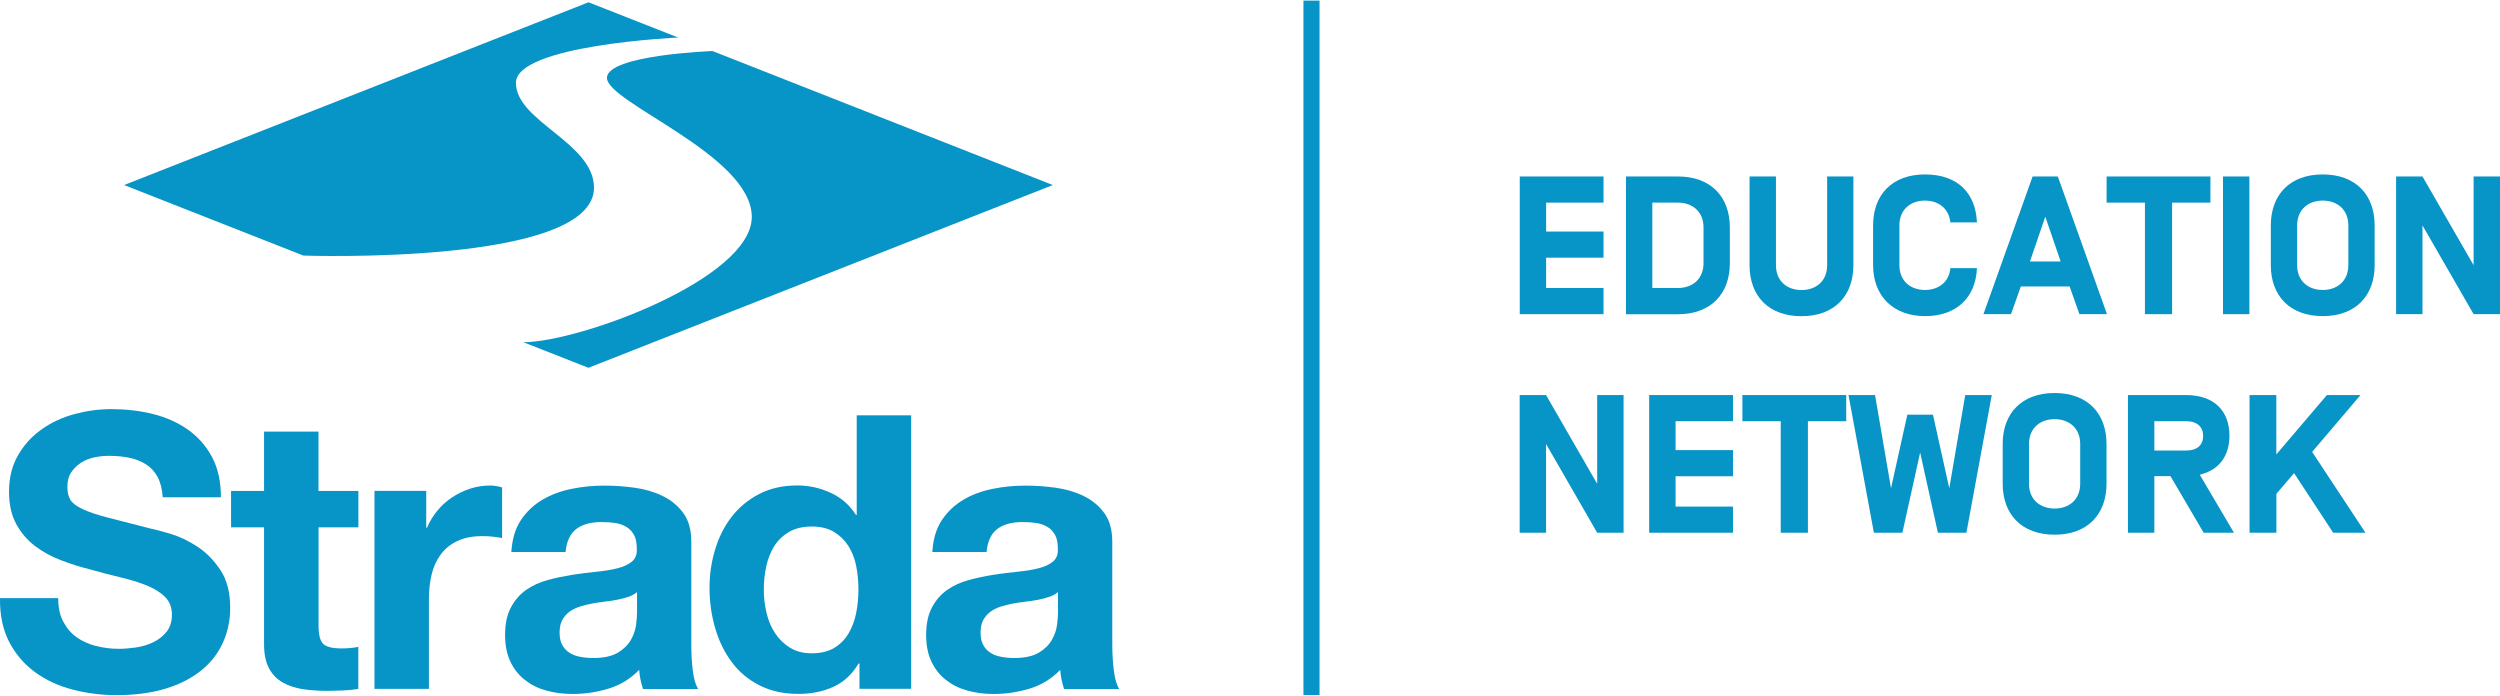
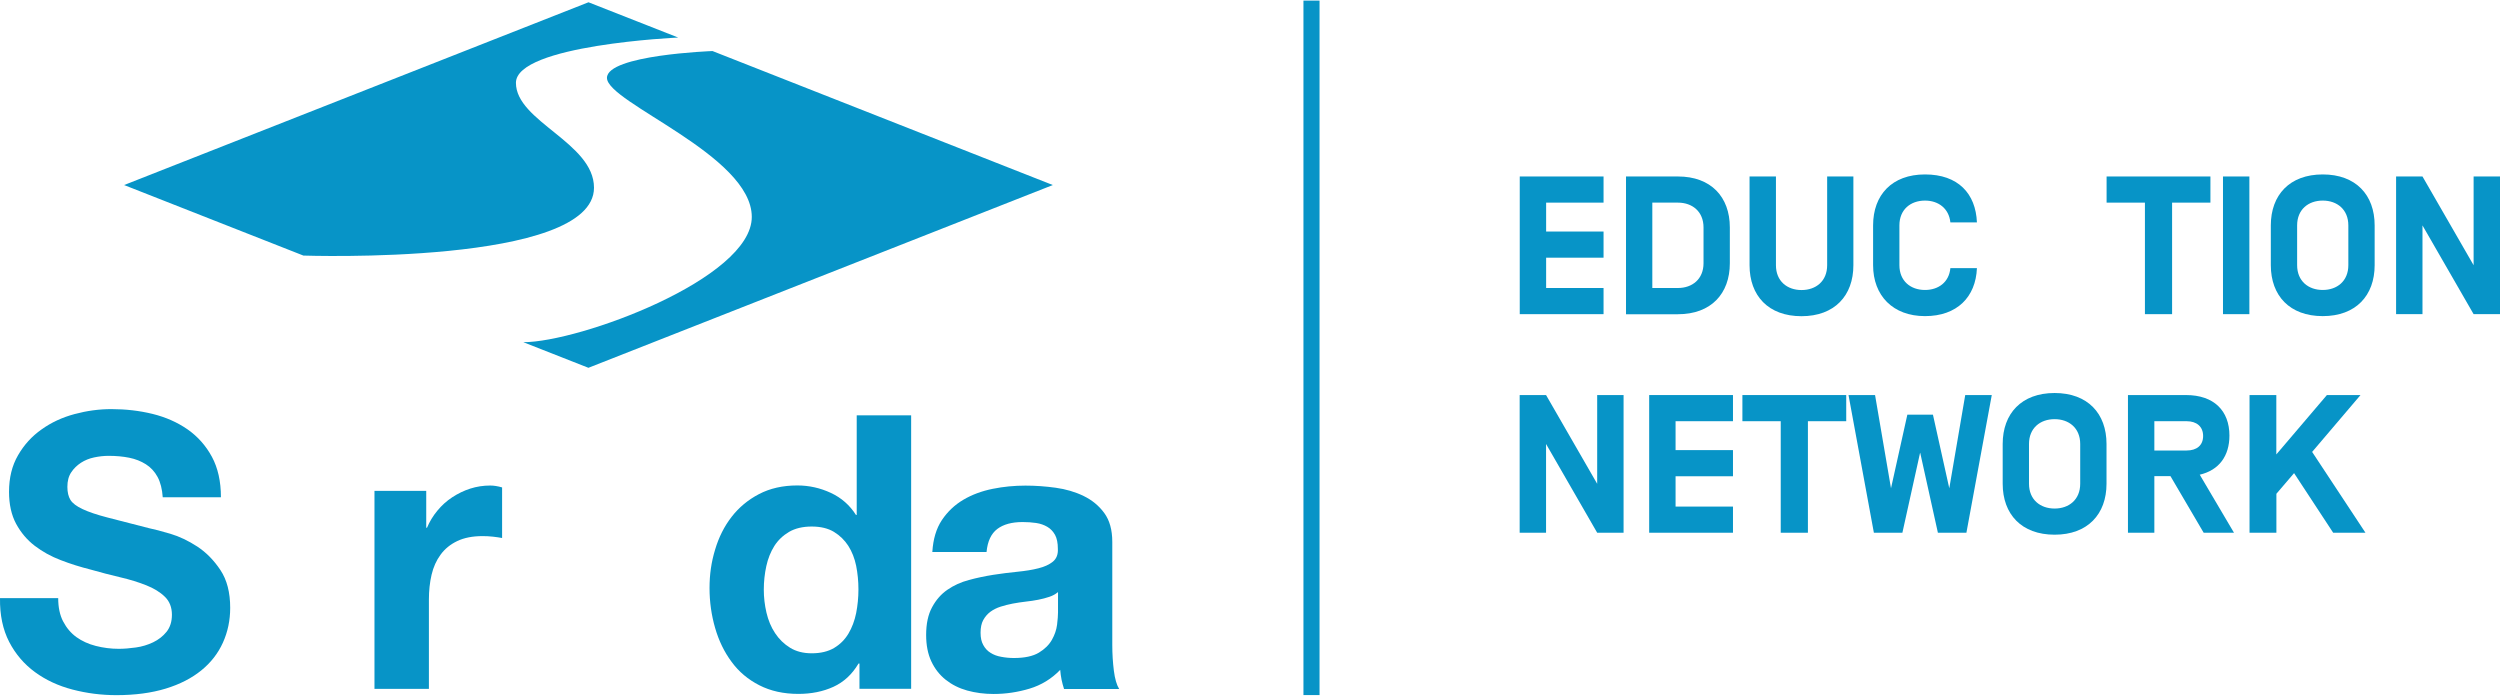
<svg xmlns="http://www.w3.org/2000/svg" id="Layer_1" width="4.42in" height="1.23in" viewBox="0 0 318.31 88.42">
  <defs>
    <style>.cls-1{fill:#0794c7;}</style>
  </defs>
  <g>
    <g>
      <g>
        <path class="cls-1" d="M8.05,79.06c.42,.81,.98,1.47,1.68,1.98,.7,.5,1.52,.88,2.46,1.12,.94,.24,1.92,.37,2.92,.37,.68,0,1.41-.06,2.19-.17,.78-.11,1.51-.33,2.2-.66,.68-.33,1.25-.77,1.71-1.34,.45-.57,.68-1.29,.68-2.17,0-.94-.3-1.71-.9-2.29-.6-.59-1.39-1.07-2.37-1.46-.98-.39-2.08-.73-3.32-1.02-1.24-.29-2.49-.62-3.76-.98-1.3-.33-2.57-.72-3.8-1.2-1.24-.47-2.34-1.08-3.32-1.83-.98-.75-1.76-1.68-2.37-2.8-.6-1.12-.9-2.48-.9-4.07,0-1.79,.38-3.34,1.15-4.66,.76-1.32,1.76-2.42,3-3.29,1.23-.88,2.63-1.53,4.2-1.95,1.56-.42,3.12-.63,4.68-.63,1.82,0,3.57,.2,5.24,.61,1.67,.41,3.16,1.07,4.46,1.97,1.3,.91,2.33,2.07,3.1,3.49,.76,1.41,1.15,3.13,1.15,5.15h-7.41c-.07-1.04-.29-1.9-.66-2.59-.37-.68-.87-1.22-1.49-1.61-.62-.39-1.32-.67-2.12-.83-.8-.16-1.67-.24-2.61-.24-.62,0-1.24,.07-1.85,.2-.62,.13-1.18,.36-1.68,.68-.5,.33-.92,.73-1.24,1.22-.33,.49-.49,1.1-.49,1.85,0,.68,.13,1.24,.39,1.66,.26,.42,.77,.81,1.54,1.17,.76,.36,1.82,.72,3.17,1.07,1.35,.36,3.11,.81,5.29,1.36,.65,.13,1.55,.37,2.71,.71,1.15,.34,2.3,.89,3.44,1.63,1.14,.75,2.12,1.75,2.95,3,.83,1.25,1.24,2.85,1.24,4.8,0,1.59-.31,3.07-.93,4.44-.62,1.37-1.54,2.55-2.75,3.53-1.22,.99-2.73,1.77-4.54,2.32-1.81,.55-3.9,.83-6.27,.83-1.92,0-3.78-.24-5.58-.71-1.8-.47-3.4-1.21-4.78-2.22-1.38-1.01-2.48-2.29-3.29-3.85C.36,80.08-.03,78.23,0,76.08H7.41c0,1.17,.21,2.16,.63,2.97" />
-         <path class="cls-1" d="M45.63,62.43v4.63h-5.07v12.49c0,1.17,.19,1.95,.58,2.34,.39,.39,1.17,.59,2.34,.59,.39,0,.76-.02,1.12-.05,.36-.03,.7-.08,1.02-.15v5.36c-.59,.1-1.24,.16-1.95,.19-.72,.03-1.42,.05-2.1,.05-1.07,0-2.09-.07-3.05-.22-.96-.15-1.8-.43-2.54-.85-.73-.42-1.31-1.02-1.73-1.8-.42-.78-.63-1.8-.63-3.07v-14.88h-4.2v-4.63h4.2v-7.56h6.93v7.56h5.07Z" />
        <path class="cls-1" d="M54.27,62.43v4.68h.1c.33-.78,.76-1.5,1.32-2.17,.55-.67,1.18-1.24,1.9-1.71,.72-.47,1.48-.84,2.29-1.1,.81-.26,1.66-.39,2.54-.39,.45,0,.96,.08,1.51,.24v6.44c-.33-.06-.72-.12-1.17-.17-.45-.05-.89-.07-1.32-.07-1.27,0-2.34,.21-3.22,.63-.88,.42-1.59,1-2.12,1.73-.54,.73-.92,1.58-1.15,2.56-.23,.98-.34,2.03-.34,3.17v11.36h-6.93v-25.21h6.58Z" />
-         <path class="cls-1" d="M65.11,70.18c.1-1.62,.5-2.97,1.22-4.05,.72-1.07,1.63-1.93,2.73-2.58,1.1-.65,2.35-1.11,3.73-1.39,1.38-.28,2.77-.41,4.17-.41,1.27,0,2.55,.09,3.85,.27,1.3,.18,2.49,.53,3.56,1.05,1.07,.52,1.95,1.24,2.63,2.17,.68,.93,1.02,2.15,1.02,3.68v13.12c0,1.14,.06,2.23,.19,3.27,.13,1.04,.36,1.82,.68,2.34h-7.02c-.13-.39-.23-.79-.32-1.2-.08-.41-.14-.82-.17-1.24-1.1,1.14-2.41,1.94-3.9,2.39-1.5,.45-3.02,.68-4.58,.68-1.2,0-2.33-.15-3.37-.44-1.04-.29-1.95-.75-2.73-1.37-.78-.62-1.39-1.4-1.83-2.34-.44-.94-.66-2.06-.66-3.36,0-1.43,.25-2.61,.76-3.54,.5-.93,1.15-1.67,1.95-2.22,.8-.55,1.71-.97,2.73-1.24,1.02-.28,2.06-.49,3.1-.66,1.04-.16,2.07-.29,3.07-.39,1.01-.1,1.9-.24,2.68-.44,.78-.19,1.4-.48,1.85-.85,.45-.37,.67-.92,.63-1.63,0-.75-.12-1.34-.36-1.78-.25-.44-.57-.78-.98-1.02-.41-.24-.88-.41-1.41-.49-.54-.08-1.11-.12-1.73-.12-1.36,0-2.44,.29-3.22,.88-.78,.59-1.24,1.56-1.37,2.93h-6.93Zm16,5.12c-.29,.26-.66,.46-1.1,.61-.44,.15-.91,.27-1.41,.37-.5,.1-1.03,.18-1.59,.24-.55,.06-1.1,.15-1.66,.25-.52,.1-1.03,.23-1.54,.39-.5,.16-.94,.38-1.32,.66-.37,.28-.67,.63-.9,1.05-.23,.42-.34,.96-.34,1.61s.11,1.14,.34,1.56c.23,.42,.54,.76,.93,1,.39,.25,.85,.42,1.37,.51,.52,.1,1.06,.15,1.61,.15,1.37,0,2.42-.23,3.17-.68,.75-.45,1.3-1,1.66-1.63,.36-.64,.58-1.28,.66-1.93,.08-.65,.12-1.17,.12-1.56v-2.58Z" />
        <path class="cls-1" d="M109.3,84.42c-.81,1.37-1.88,2.35-3.19,2.95-1.32,.6-2.8,.9-4.46,.9-1.89,0-3.54-.37-4.97-1.1-1.43-.73-2.61-1.72-3.53-2.98-.93-1.25-1.63-2.69-2.1-4.32-.47-1.63-.71-3.32-.71-5.07s.23-3.32,.71-4.9c.47-1.58,1.17-2.97,2.1-4.17,.93-1.2,2.09-2.17,3.49-2.9,1.4-.73,3.02-1.1,4.88-1.1,1.49,0,2.92,.32,4.27,.95,1.35,.63,2.41,1.57,3.19,2.8h.1v-12.68h6.93v34.82h-6.58v-3.22h-.1Zm-.29-12.46c-.2-.96-.53-1.8-1-2.54-.47-.73-1.08-1.32-1.83-1.78-.75-.45-1.69-.68-2.83-.68s-2.1,.23-2.88,.68c-.78,.46-1.41,1.06-1.88,1.8-.47,.75-.81,1.6-1.02,2.56-.21,.96-.32,1.96-.32,3,0,.97,.11,1.95,.34,2.93,.23,.97,.59,1.85,1.1,2.61,.5,.76,1.14,1.38,1.9,1.85,.76,.47,1.68,.71,2.76,.71,1.14,0,2.09-.23,2.85-.68,.76-.45,1.37-1.06,1.83-1.83,.45-.76,.78-1.63,.98-2.61,.19-.98,.29-1.98,.29-3.02s-.1-2.04-.29-3" />
        <path class="cls-1" d="M118.71,70.18c.1-1.62,.5-2.97,1.22-4.05,.72-1.07,1.63-1.93,2.73-2.58,1.1-.65,2.35-1.11,3.73-1.39,1.38-.28,2.77-.41,4.17-.41,1.27,0,2.55,.09,3.85,.27,1.3,.18,2.49,.53,3.56,1.05,1.07,.52,1.95,1.24,2.63,2.17,.68,.93,1.02,2.15,1.02,3.68v13.12c0,1.14,.07,2.23,.2,3.27,.13,1.04,.36,1.82,.68,2.34h-7.02c-.13-.39-.23-.79-.32-1.2-.08-.41-.14-.82-.17-1.24-1.1,1.14-2.41,1.94-3.9,2.39-1.5,.45-3.02,.68-4.58,.68-1.2,0-2.32-.15-3.37-.44-1.04-.29-1.95-.75-2.73-1.37-.78-.62-1.39-1.4-1.83-2.34-.44-.94-.66-2.06-.66-3.36,0-1.43,.25-2.61,.76-3.54,.5-.93,1.15-1.67,1.95-2.22,.8-.55,1.71-.97,2.73-1.24,1.02-.28,2.05-.49,3.1-.66,1.04-.16,2.07-.29,3.07-.39,1.01-.1,1.9-.24,2.68-.44,.78-.19,1.4-.48,1.85-.85,.45-.37,.67-.92,.63-1.63,0-.75-.12-1.34-.36-1.78-.25-.44-.57-.78-.98-1.02-.41-.24-.88-.41-1.42-.49-.54-.08-1.11-.12-1.73-.12-1.36,0-2.44,.29-3.22,.88-.78,.59-1.24,1.56-1.37,2.93h-6.93Zm16,5.12c-.29,.26-.66,.46-1.1,.61-.44,.15-.91,.27-1.41,.37-.5,.1-1.03,.18-1.59,.24-.55,.06-1.1,.15-1.66,.25-.52,.1-1.03,.23-1.54,.39-.5,.16-.94,.38-1.32,.66-.37,.28-.67,.63-.9,1.05-.23,.42-.34,.96-.34,1.61s.11,1.14,.34,1.56c.23,.42,.53,.76,.93,1,.39,.25,.84,.42,1.37,.51,.52,.1,1.06,.15,1.61,.15,1.36,0,2.42-.23,3.17-.68,.75-.45,1.3-1,1.66-1.63,.36-.64,.58-1.28,.66-1.93,.08-.65,.12-1.17,.12-1.56v-2.58Z" />
      </g>
      <g>
        <path class="cls-1" d="M196.86,29.4h7.31v3.33h-7.31v3.86h7.31v3.33h-10.67V22.39h10.67v3.33h-7.31v3.68Z" />
        <path class="cls-1" d="M207.03,39.92V22.39h6.61c4.21,0,6.61,2.6,6.61,6.49v4.56c0,3.88-2.4,6.49-6.61,6.49h-6.61Zm9.87-11.04c0-2.03-1.43-3.16-3.26-3.16h-3.26v10.87h3.26c1.83,0,3.26-1.13,3.26-3.16v-4.56Z" />
        <path class="cls-1" d="M235.98,22.39v11.3c0,3.88-2.4,6.49-6.61,6.49s-6.61-2.6-6.61-6.49v-11.3h3.36v11.3c0,2.03,1.43,3.16,3.26,3.16s3.26-1.13,3.26-3.16v-11.3h3.36Z" />
        <path class="cls-1" d="M251.71,34.06c-.15,3.68-2.53,6.11-6.61,6.11s-6.61-2.6-6.61-6.49v-5.06c0-3.88,2.4-6.49,6.61-6.49s6.46,2.43,6.61,6.11h-3.38c-.18-1.78-1.53-2.78-3.23-2.78-1.83,0-3.26,1.13-3.26,3.16v5.06c0,2.03,1.43,3.16,3.26,3.16,1.7,0,3.06-.98,3.23-2.78h3.38Z" />
-         <path class="cls-1" d="M257.3,36.39l-1.25,3.53h-3.51l6.26-17.53h3.21l6.26,17.53h-3.51l-1.25-3.53h-6.21Zm3.11-8.87l-1.95,5.69h3.91l-1.95-5.69Z" />
        <path class="cls-1" d="M276.56,25.72v14.2h-3.46v-14.2h-4.88v-3.33h13.22v3.33h-4.88Z" />
        <path class="cls-1" d="M286.4,39.92h-3.36V22.39h3.36v17.53Z" />
        <path class="cls-1" d="M295.74,40.17c-4.21,0-6.61-2.6-6.61-6.49v-5.06c0-3.88,2.4-6.49,6.61-6.49s6.61,2.6,6.61,6.49v5.06c0,3.88-2.4,6.49-6.61,6.49Zm3.26-11.55c0-2.03-1.43-3.16-3.26-3.16s-3.26,1.13-3.26,3.16v5.06c0,2.03,1.43,3.16,3.26,3.16s3.26-1.13,3.26-3.16v-5.06Z" />
        <path class="cls-1" d="M318.31,39.92h-3.36l-6.51-11.3v11.3h-3.36V22.39h3.36l6.51,11.3v-11.3h3.36v17.53Z" />
        <path class="cls-1" d="M206.72,67.75h-3.36l-6.51-11.3v11.3h-3.36v-17.53h3.36l6.51,11.3v-11.3h3.36v17.53Z" />
        <path class="cls-1" d="M213.34,57.23h7.31v3.33h-7.31v3.86h7.31v3.33h-10.67v-17.53h10.67v3.33h-7.31v3.68Z" />
        <path class="cls-1" d="M230.19,53.55v14.2h-3.46v-14.2h-4.88v-3.33h13.22v3.33h-4.88Z" />
        <path class="cls-1" d="M244.47,57.58l-2.25,10.17h-3.63l-3.23-17.53h3.38l2.03,11.87,2.08-9.37h3.26l2.08,9.37,2.03-11.87h3.38l-3.23,17.53h-3.63l-2.25-10.17Z" />
        <path class="cls-1" d="M261.6,68c-4.21,0-6.61-2.6-6.61-6.49v-5.06c0-3.88,2.4-6.49,6.61-6.49s6.61,2.6,6.61,6.49v5.06c0,3.88-2.4,6.49-6.61,6.49Zm3.26-11.55c0-2.03-1.43-3.16-3.26-3.16s-3.26,1.13-3.26,3.16v5.06c0,2.03,1.43,3.16,3.26,3.16s3.26-1.13,3.26-3.16v-5.06Z" />
        <path class="cls-1" d="M274.3,60.54v7.21h-3.36v-17.53h7.39c3.56,0,5.53,2,5.53,5.16,0,2.6-1.33,4.41-3.78,4.98l4.36,7.39h-3.86l-4.23-7.21h-2.05Zm4.11-6.99h-4.11v3.73h4.11c1.28,0,2.1-.65,2.1-1.85s-.83-1.88-2.1-1.88Z" />
        <path class="cls-1" d="M289.83,67.75h-3.41v-17.53h3.41v7.56l6.44-7.56h4.28l-6.16,7.24,6.79,10.29h-4.11l-4.98-7.59-2.25,2.63v4.96Z" />
      </g>
    </g>
    <g>
      <path class="cls-1" d="M77.28,9.84c0,3.15,18.44,9.84,18.44,17.7s-21.96,15.95-29.09,15.95l8.29,3.26,59.13-23.27L90.72,6.42s-13.44,.49-13.44,3.42Z" />
      <path class="cls-1" d="M65.69,10.47c0,4.92,9.94,7.62,9.94,13.35,0,9.93-37,8.64-37,8.64L15.8,23.48,74.93,.21l11.42,4.49s-20.66,.93-20.66,5.77Z" />
    </g>
  </g>
  <rect class="cls-1" x="165.96" width="2.05" height="88.42" />
</svg>